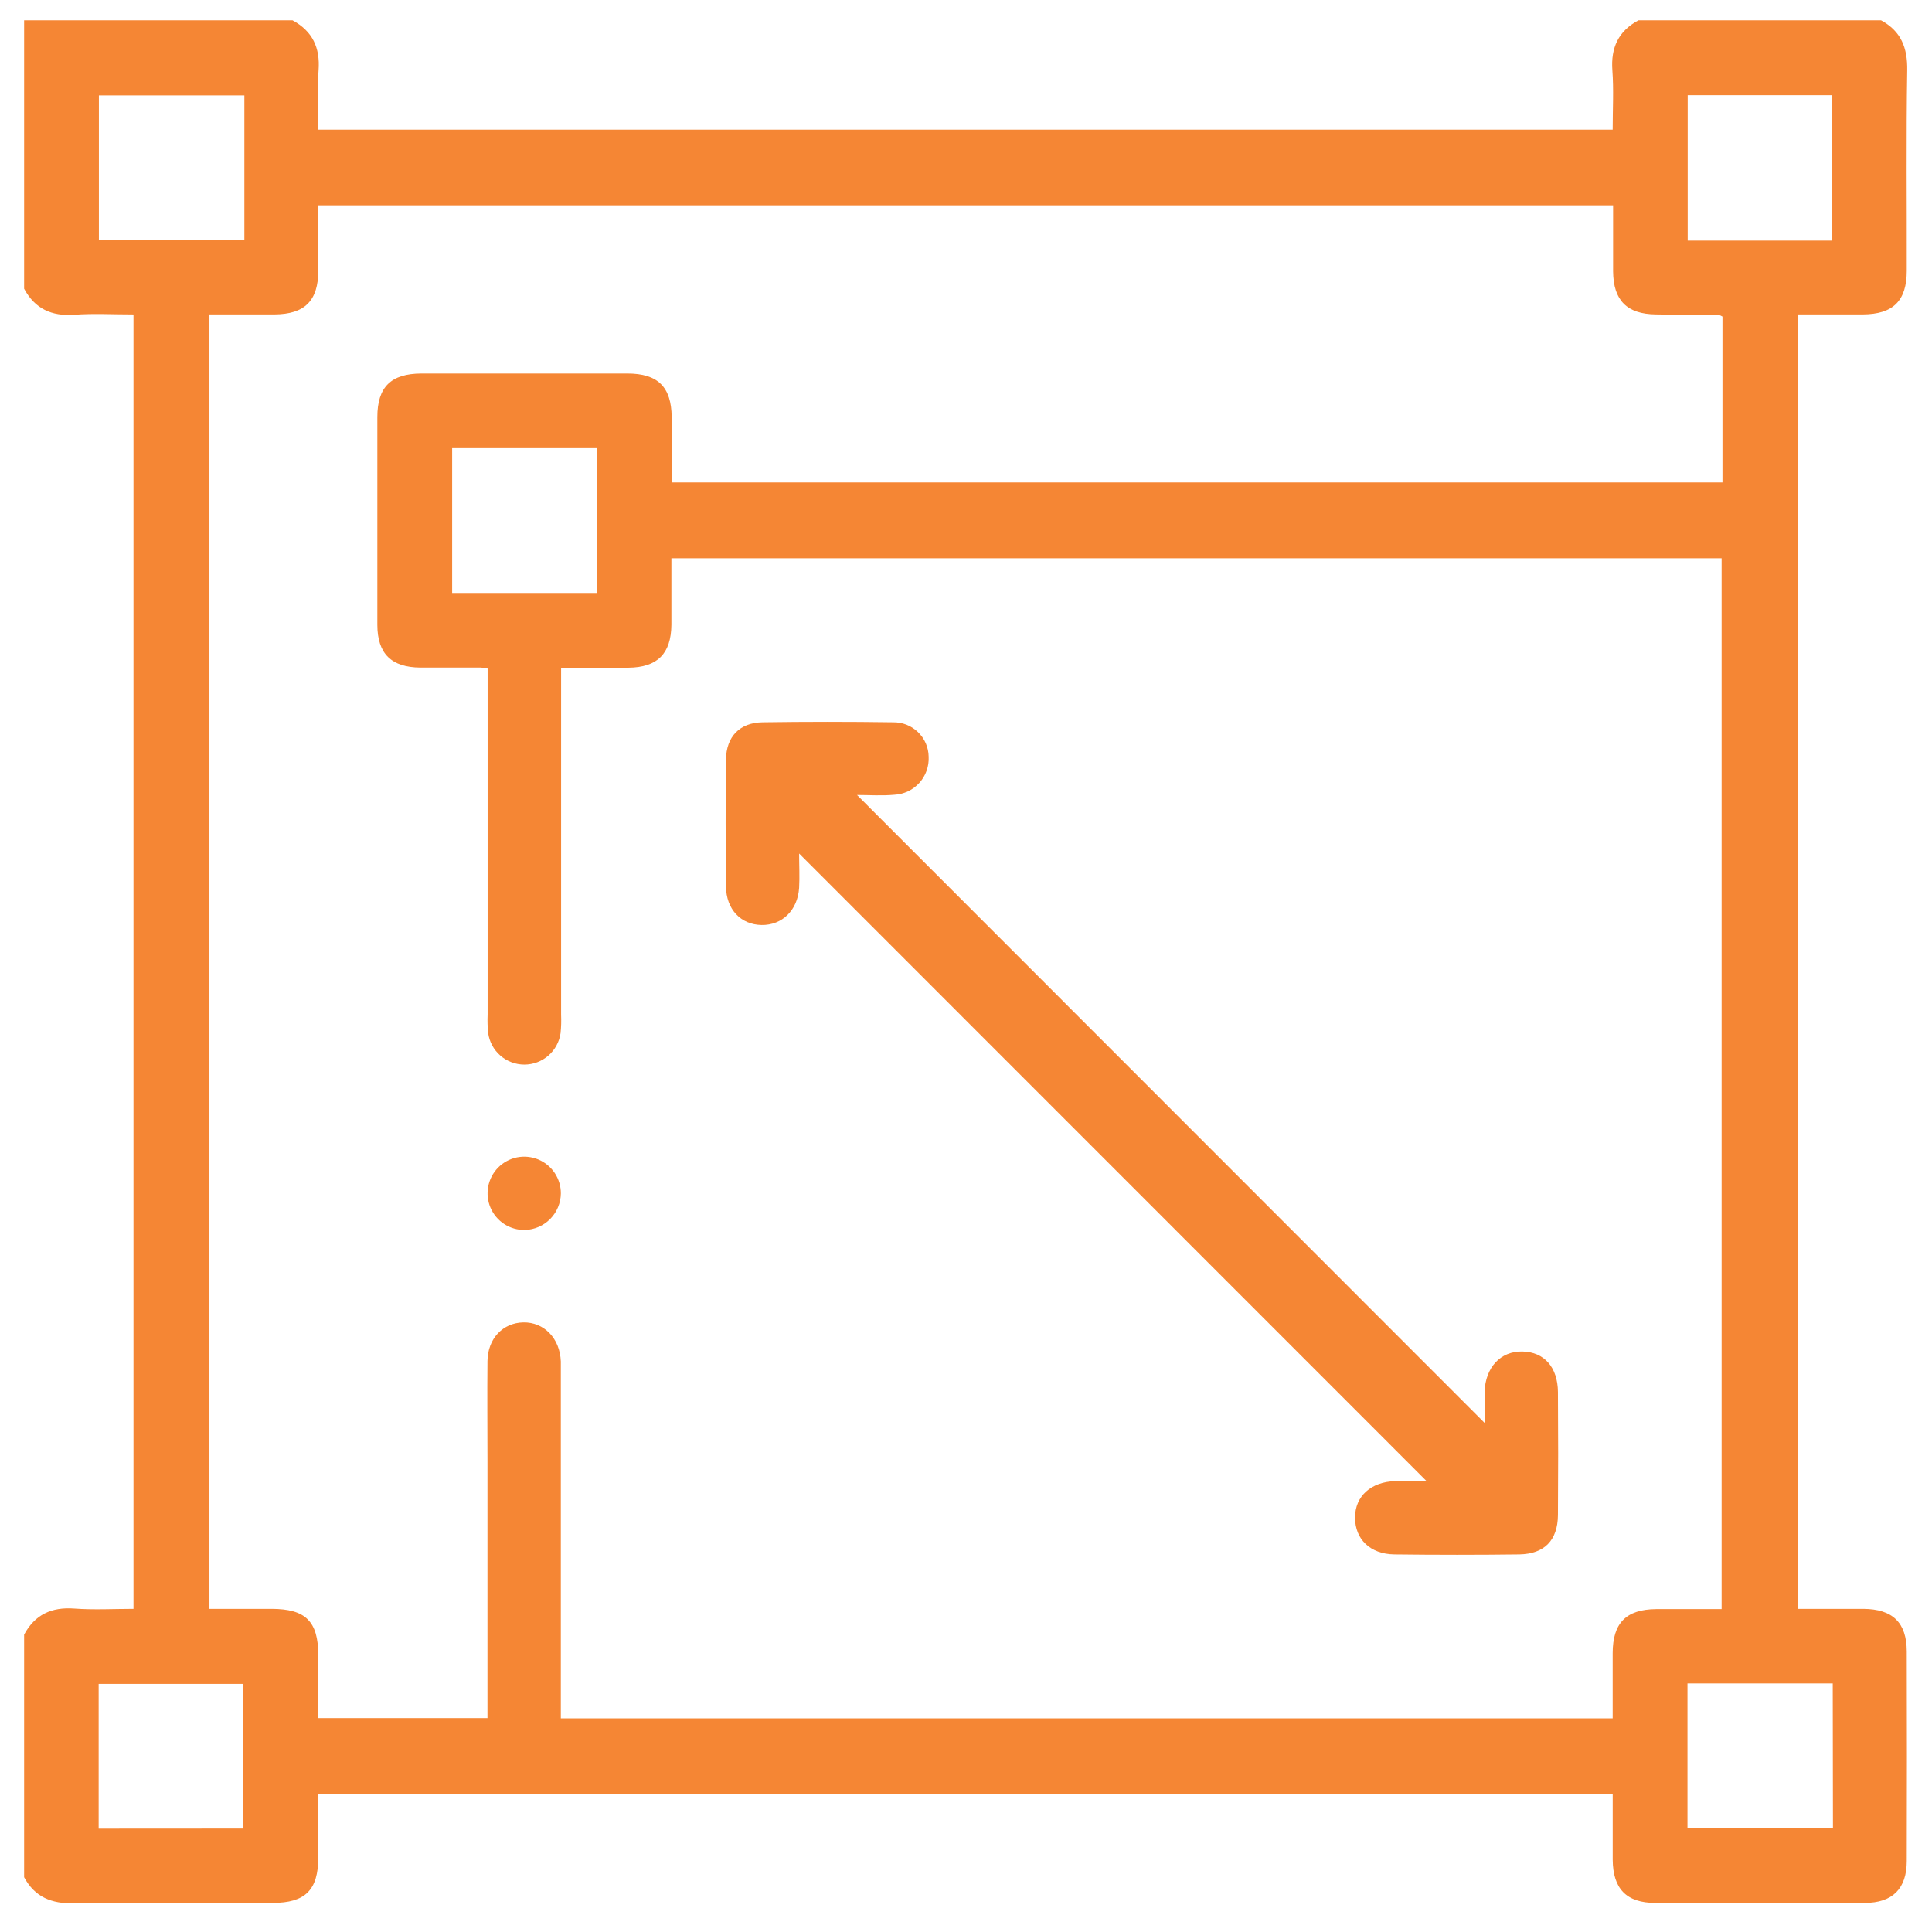
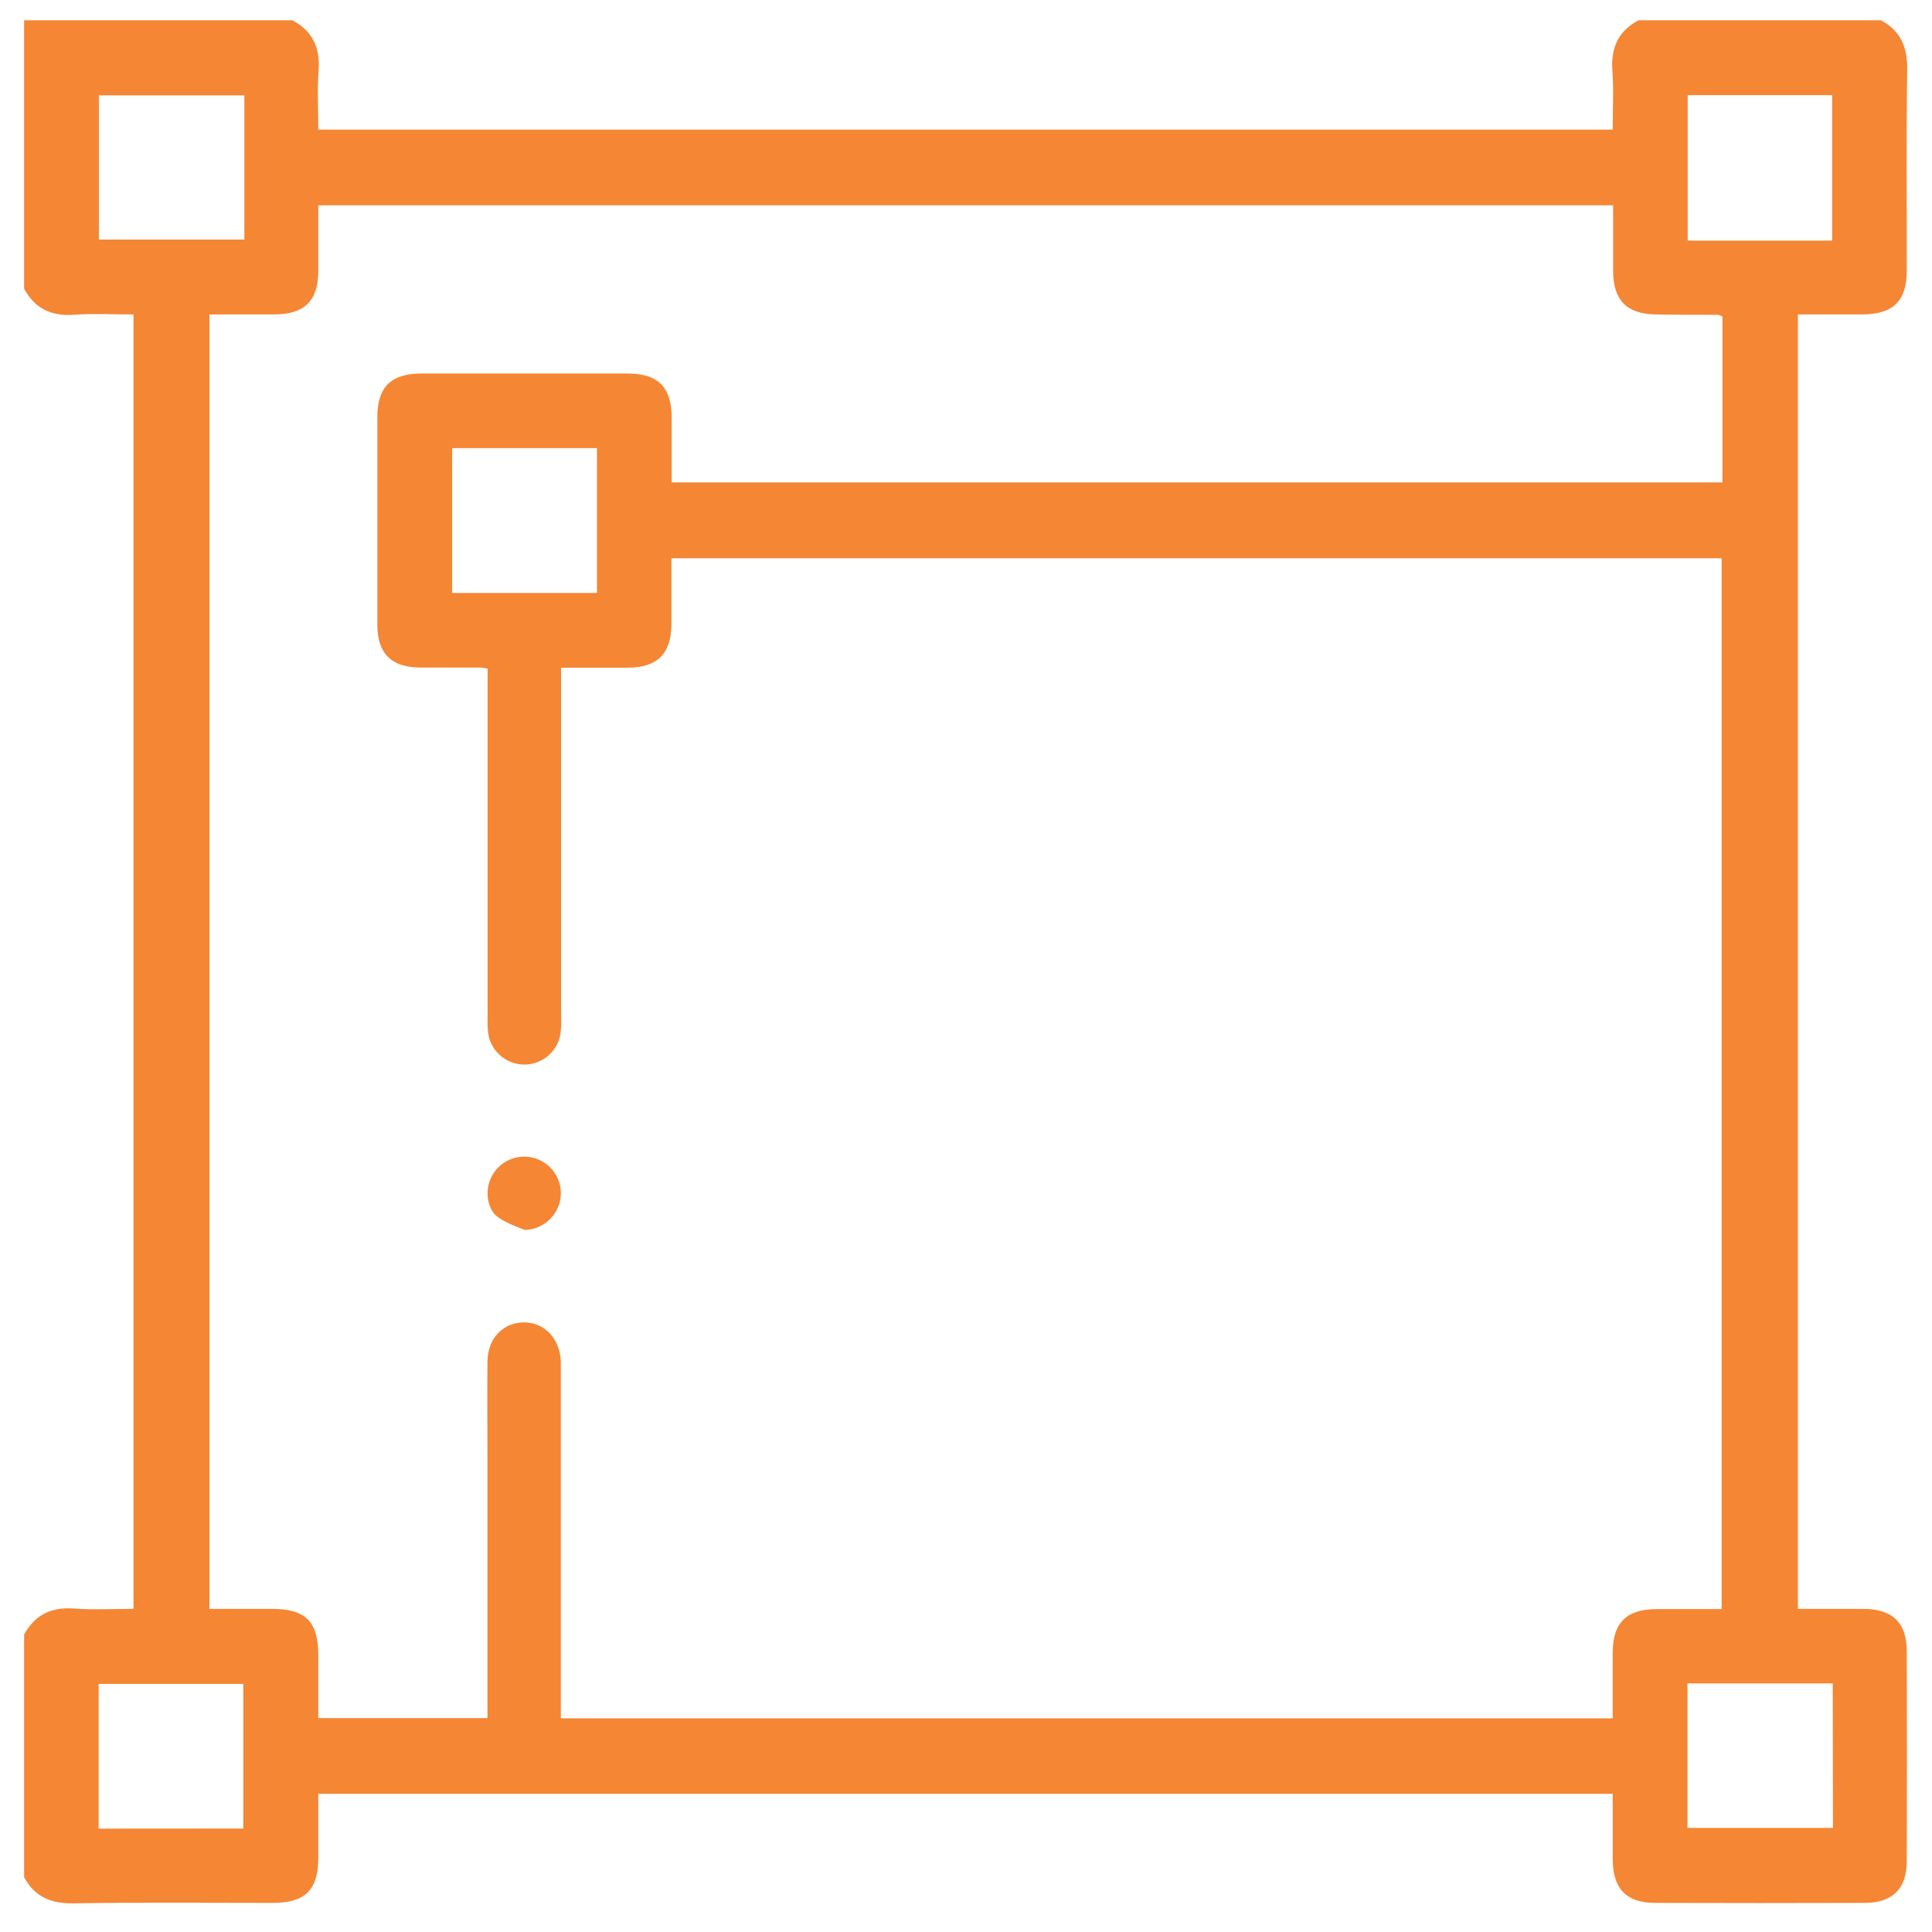
<svg xmlns="http://www.w3.org/2000/svg" width="64" height="64" viewBox="0 0 64 64" fill="none">
  <g id="Group 19127">
    <path id="Vector" d="M54.274 0.673H62.313C62.974 1.031 63.192 1.579 63.179 2.329C63.143 4.541 63.169 6.752 63.164 8.966C63.164 9.966 62.714 10.409 61.711 10.416C60.989 10.416 60.266 10.416 59.558 10.416V53.295C60.313 53.295 61.023 53.295 61.731 53.295C62.699 53.303 63.161 53.752 63.164 54.705C63.171 57.019 63.171 59.333 63.164 61.647C63.164 62.566 62.693 63.035 61.775 63.036C59.461 63.044 57.147 63.044 54.833 63.036C53.879 63.036 53.43 62.569 53.423 61.603C53.423 60.879 53.423 60.156 53.423 59.422H10.544C10.544 60.148 10.544 60.835 10.544 61.521C10.544 62.61 10.117 63.035 9.032 63.036C6.84 63.036 4.648 63.014 2.456 63.051C1.707 63.064 1.154 62.847 0.799 62.185V54.148C1.157 53.486 1.706 53.23 2.456 53.285C3.107 53.333 3.776 53.295 4.422 53.295V10.417C3.746 10.417 3.099 10.38 2.458 10.427C1.706 10.481 1.156 10.227 0.799 9.564V0.673H9.691C10.352 1.031 10.609 1.578 10.553 2.329C10.506 2.98 10.544 3.649 10.544 4.294H53.422C53.422 3.618 53.459 2.971 53.412 2.329C53.357 1.578 53.612 1.029 54.274 0.673ZM22.241 18.494C22.241 19.245 22.241 19.971 22.241 20.697C22.231 21.655 21.777 22.109 20.817 22.118C20.093 22.118 19.367 22.118 18.587 22.118V22.832C18.587 26.425 18.587 30.018 18.587 33.611C18.596 33.814 18.59 34.018 18.57 34.22C18.529 34.51 18.386 34.775 18.166 34.967C17.945 35.159 17.663 35.265 17.37 35.265C17.078 35.265 16.795 35.159 16.575 34.967C16.354 34.775 16.211 34.51 16.171 34.22C16.15 34.018 16.144 33.814 16.153 33.611V22.147C16.016 22.127 15.976 22.116 15.937 22.114C15.266 22.114 14.597 22.114 13.927 22.114C12.963 22.106 12.503 21.655 12.5 20.699C12.5 18.404 12.5 16.11 12.5 13.817C12.5 12.819 12.952 12.375 13.964 12.373C16.242 12.373 18.516 12.373 20.786 12.373C21.793 12.373 22.241 12.819 22.25 13.813C22.25 14.536 22.25 15.26 22.25 15.981H57.059V10.487C57.017 10.461 56.971 10.441 56.924 10.429C56.234 10.429 55.544 10.429 54.854 10.416C53.897 10.406 53.444 9.952 53.436 8.99C53.436 8.266 53.436 7.54 53.436 6.801H10.544C10.544 7.547 10.544 8.253 10.544 8.961C10.544 9.965 10.093 10.409 9.094 10.416C8.371 10.416 7.649 10.416 6.938 10.416V53.295H8.99C10.129 53.295 10.54 53.712 10.544 54.828C10.544 55.529 10.544 56.231 10.544 56.914H16.148V48.436C16.148 47.32 16.137 46.203 16.148 45.087C16.158 44.34 16.659 43.819 17.336 43.806C18.013 43.793 18.548 44.324 18.578 45.1C18.578 45.263 18.578 45.426 18.578 45.588V56.922H53.422C53.422 56.182 53.422 55.476 53.422 54.768C53.422 53.761 53.868 53.313 54.862 53.303C55.584 53.303 56.309 53.303 57.031 53.303V18.494H22.241ZM8.095 3.159H3.276V7.936H8.095V3.159ZM60.693 7.97V3.153H55.907V7.97H60.693ZM19.775 14.845H14.978V19.642H19.775V14.845ZM8.059 60.573V55.78H3.268V60.576L8.059 60.573ZM60.712 55.766H55.9V60.551H60.719L60.712 55.766Z" fill="#F58634" />
-     <path id="Vector_2" d="M26.472 28.273C26.472 28.649 26.493 29.032 26.472 29.413C26.423 30.156 25.907 30.653 25.227 30.641C24.547 30.63 24.057 30.13 24.049 29.364C24.036 27.964 24.032 26.563 24.049 25.164C24.058 24.401 24.503 23.938 25.259 23.927C26.7 23.906 28.141 23.906 29.582 23.927C29.734 23.924 29.886 23.951 30.028 24.006C30.17 24.062 30.299 24.145 30.409 24.251C30.519 24.357 30.607 24.483 30.668 24.623C30.728 24.763 30.761 24.914 30.763 25.066C30.771 25.224 30.748 25.381 30.695 25.53C30.642 25.679 30.561 25.816 30.455 25.933C30.349 26.05 30.221 26.145 30.079 26.213C29.936 26.28 29.782 26.319 29.624 26.327C29.211 26.365 28.792 26.335 28.39 26.335L49.178 47.134C49.178 46.818 49.178 46.467 49.178 46.115C49.205 45.292 49.71 44.755 50.432 44.77C51.155 44.784 51.602 45.294 51.609 46.112C51.619 47.47 51.619 48.83 51.609 50.19C51.601 51.025 51.16 51.477 50.33 51.492C48.95 51.509 47.57 51.509 46.19 51.492C45.388 51.482 44.888 50.987 44.888 50.272C44.888 49.556 45.422 49.088 46.216 49.064C46.571 49.053 46.925 49.064 47.258 49.064L26.472 28.273Z" fill="#F58634" />
-     <path id="Vector_3" d="M17.39 40.744C17.148 40.748 16.911 40.681 16.708 40.551C16.505 40.42 16.346 40.232 16.25 40.01C16.155 39.789 16.128 39.544 16.172 39.306C16.217 39.069 16.331 38.85 16.5 38.678C16.669 38.507 16.886 38.389 17.122 38.34C17.359 38.292 17.604 38.316 17.828 38.407C18.051 38.499 18.241 38.656 18.375 38.856C18.509 39.057 18.58 39.293 18.579 39.535C18.575 39.85 18.449 40.153 18.227 40.378C18.006 40.603 17.706 40.734 17.39 40.744Z" fill="#F58634" />
+     <path id="Vector_3" d="M17.39 40.744C16.505 40.42 16.346 40.232 16.25 40.01C16.155 39.789 16.128 39.544 16.172 39.306C16.217 39.069 16.331 38.85 16.5 38.678C16.669 38.507 16.886 38.389 17.122 38.34C17.359 38.292 17.604 38.316 17.828 38.407C18.051 38.499 18.241 38.656 18.375 38.856C18.509 39.057 18.58 39.293 18.579 39.535C18.575 39.85 18.449 40.153 18.227 40.378C18.006 40.603 17.706 40.734 17.39 40.744Z" fill="#F58634" />
  </g>
</svg>